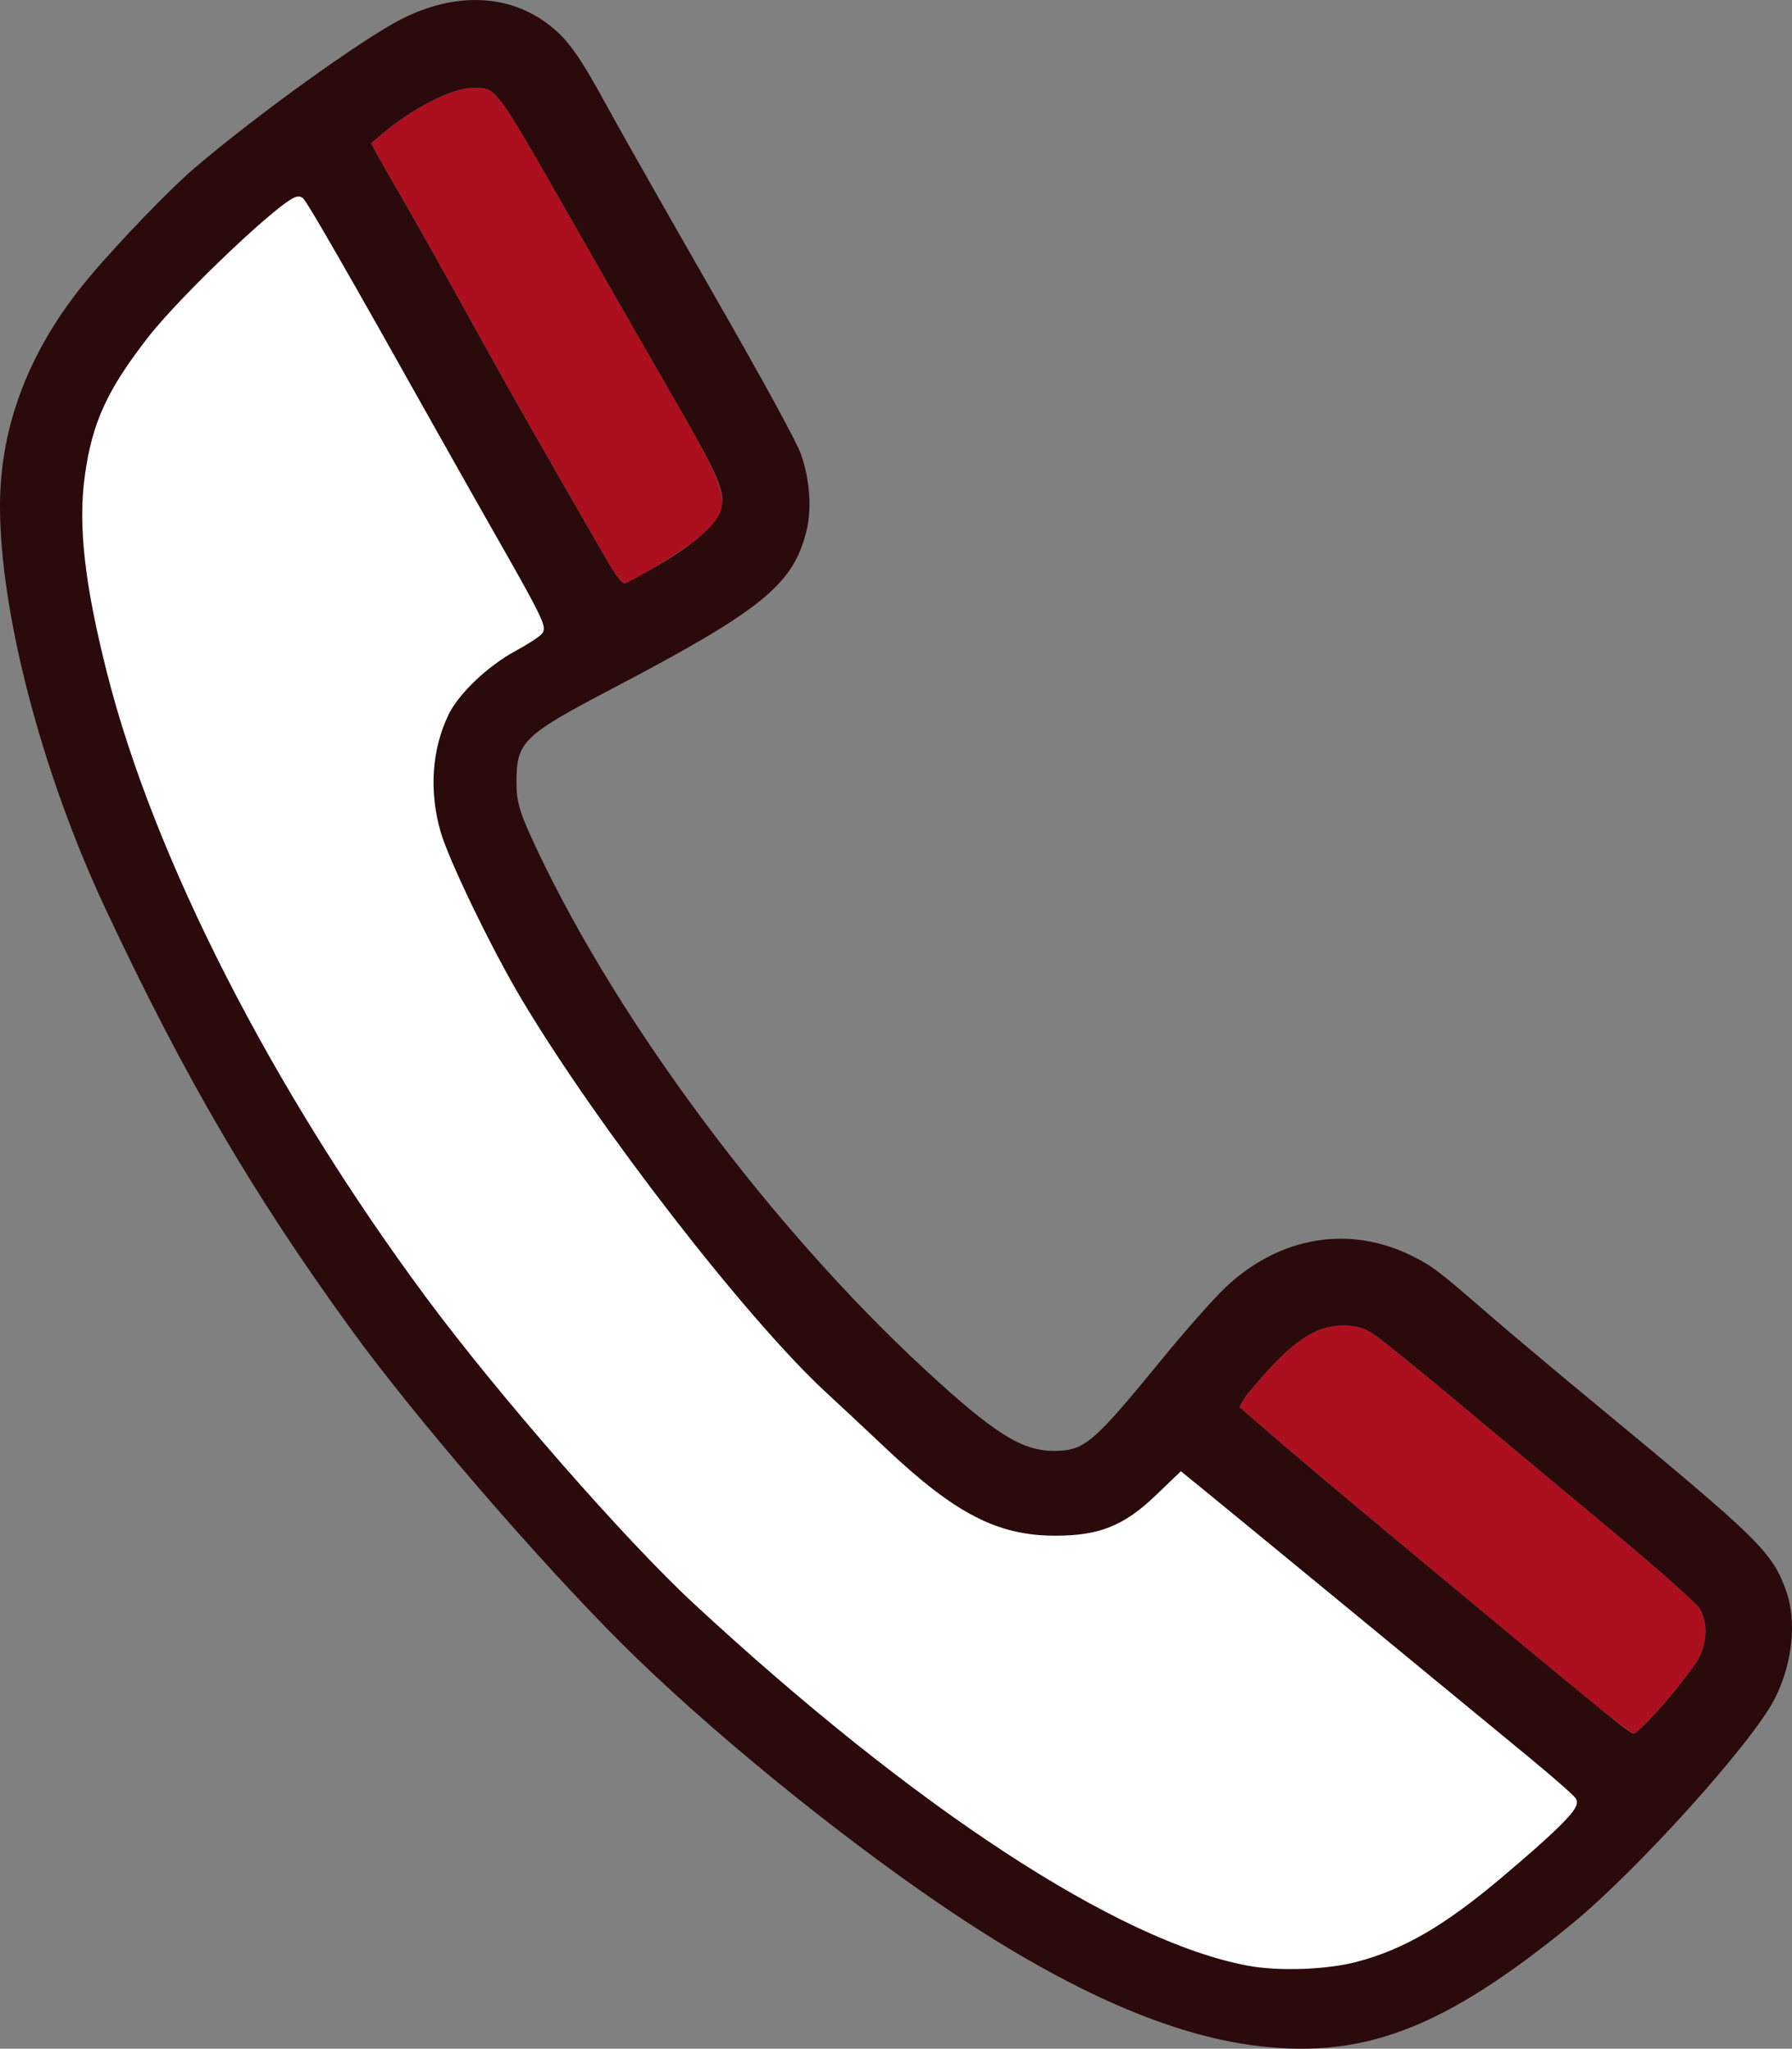
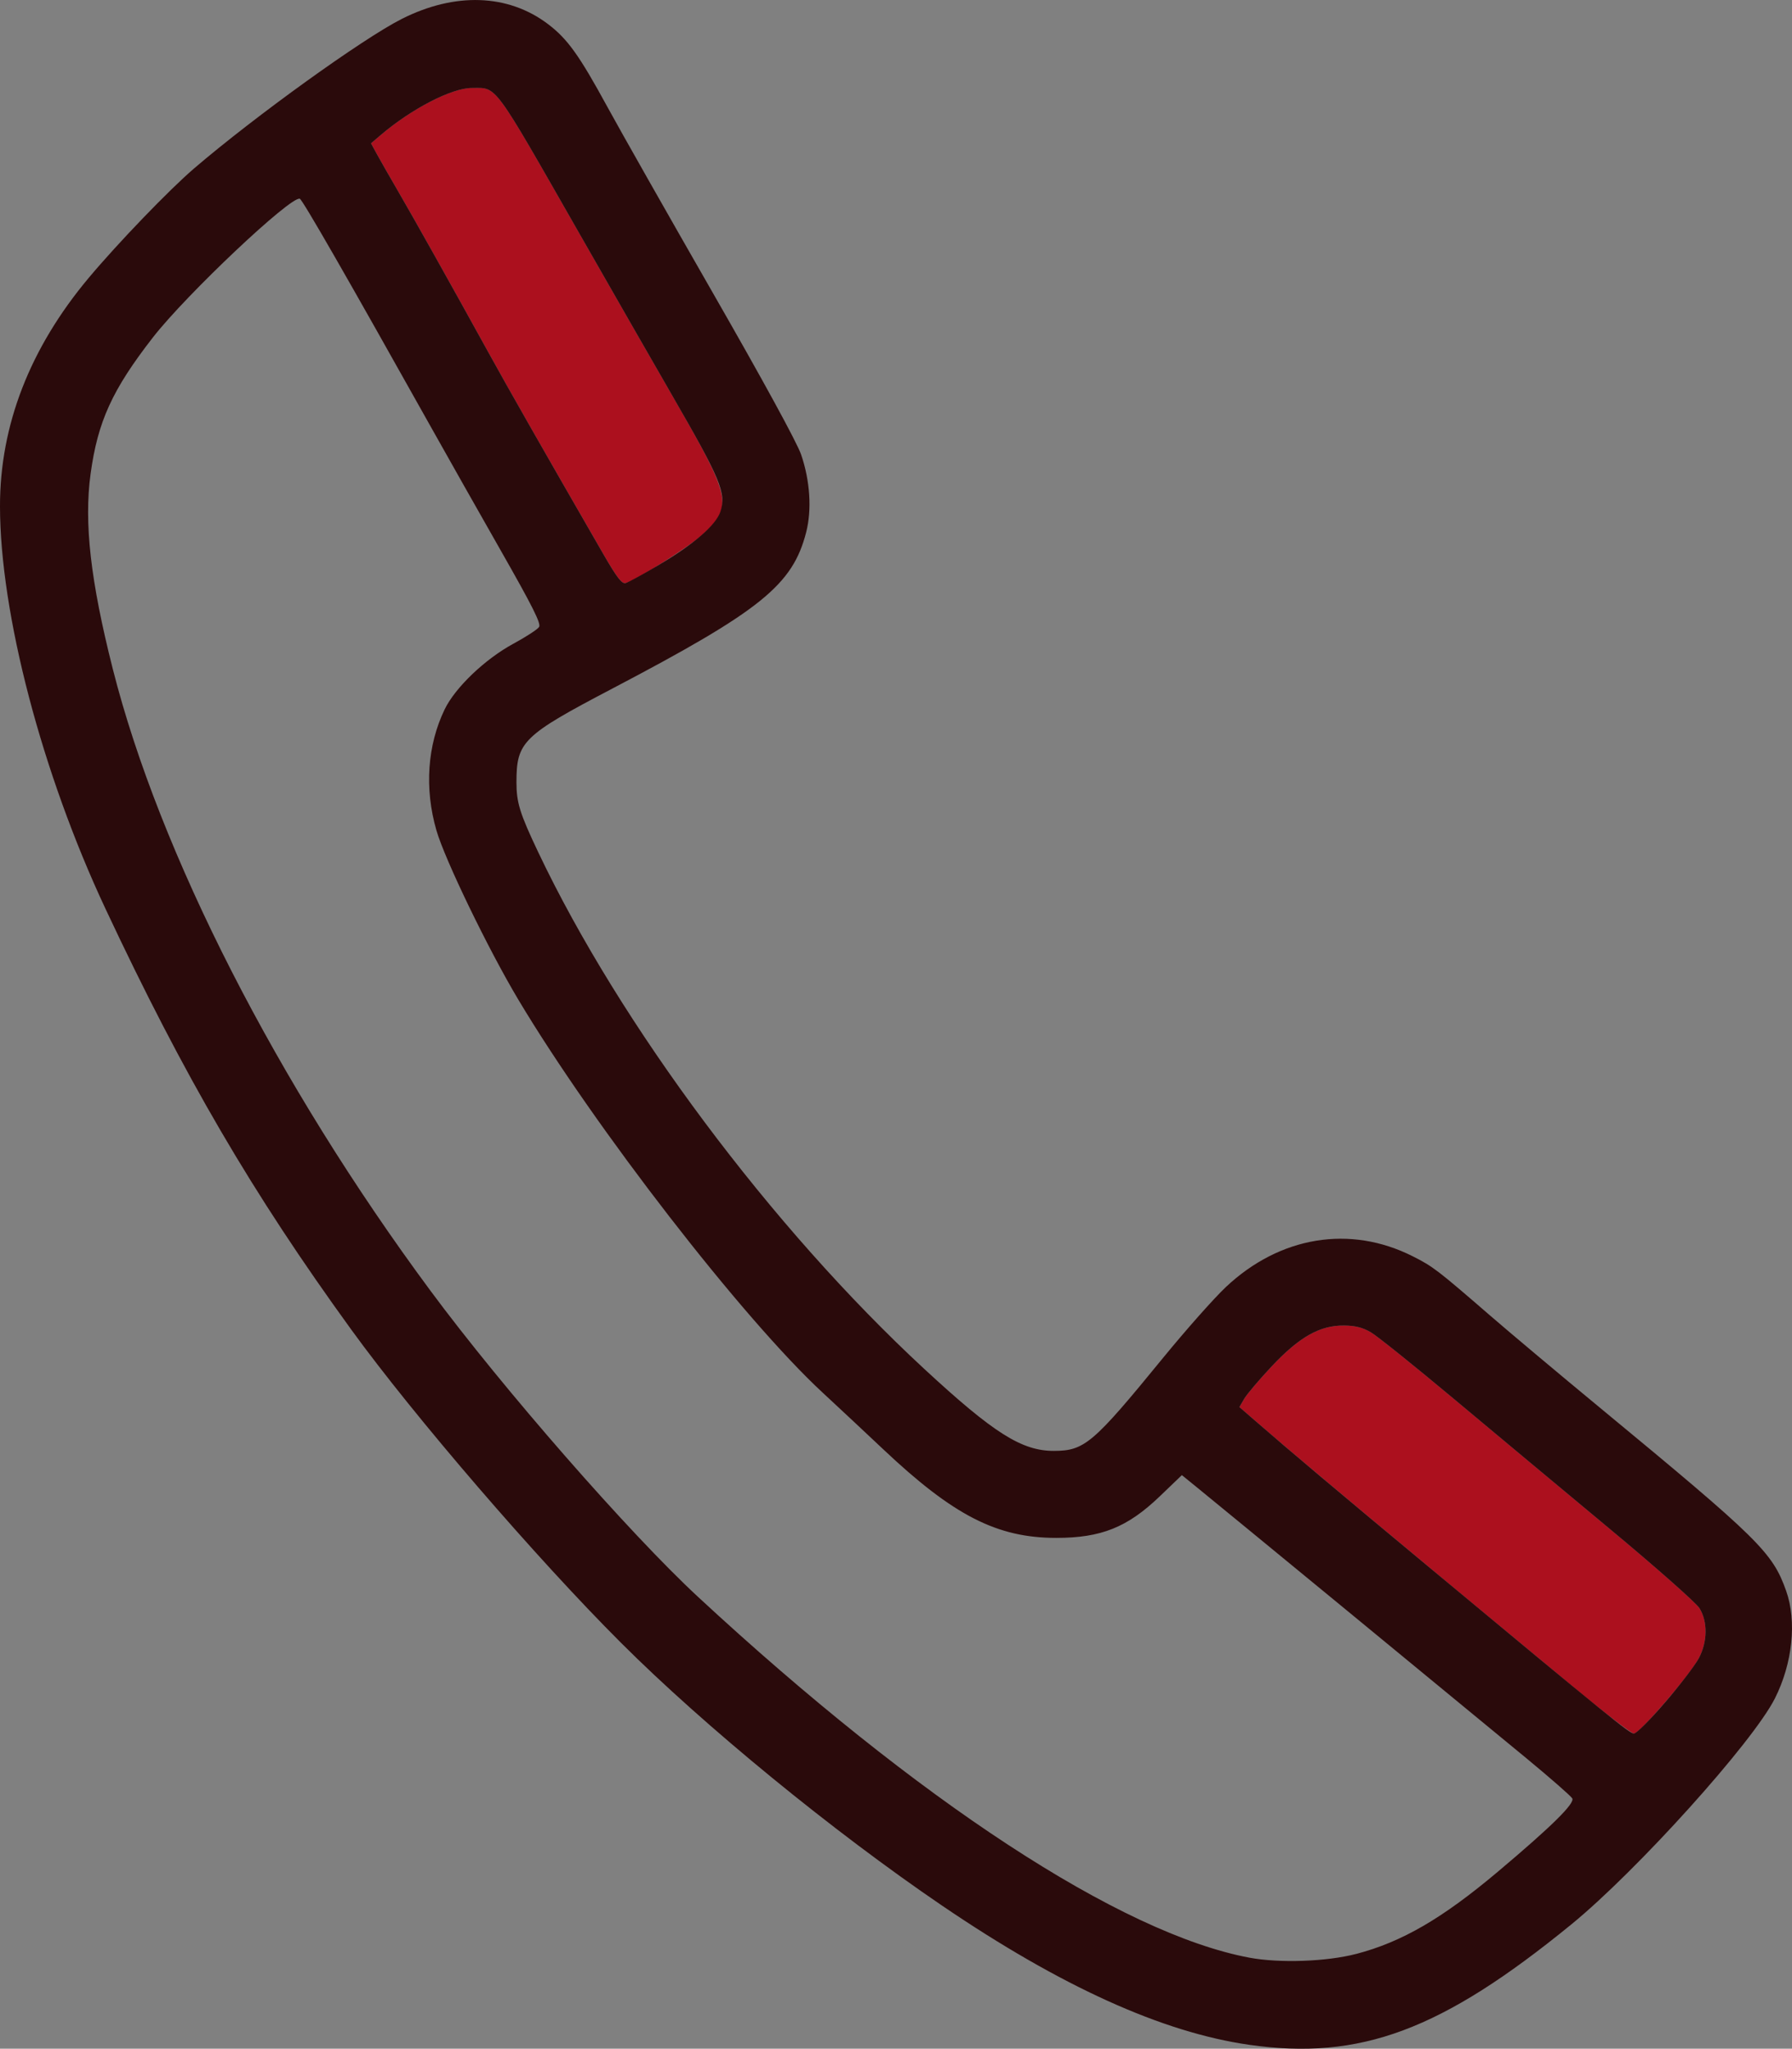
<svg xmlns="http://www.w3.org/2000/svg" xmlns:ns1="http://www.inkscape.org/namespaces/inkscape" xmlns:ns2="http://sodipodi.sourceforge.net/DTD/sodipodi-0.dtd" width="174.427mm" height="199.448mm" viewBox="0 0 174.427 199.448" version="1.1" id="svg1" xml:space="preserve" ns1:version="1.4.2 (f4327f4, 2025-05-13)" ns2:docname="Telefon.svg">
  <rect x="0" y="0" width="174.427" height="199.448" fill="#808080" stroke="none" />
  <ns2:namedview id="namedview1" pagecolor="#ffffff" bordercolor="#000000" borderopacity="0.25" ns1:showpageshadow="2" ns1:pageopacity="0.0" ns1:pagecheckerboard="0" ns1:deskcolor="#d1d1d1" ns1:document-units="mm" ns1:zoom="1.1433196" ns1:cx="-63.849161" ns1:cy="398.40127" ns1:window-width="2687" ns1:window-height="1502" ns1:window-x="977" ns1:window-y="351" ns1:window-maximized="0" ns1:current-layer="g44-0" showguides="false" />
  <defs id="defs1" />
  <g ns1:label="Ebene 1" ns1:groupmode="layer" id="layer1" transform="translate(-71.598,11.092)">
    <g id="g1" transform="translate(-34.364,-57.436)">
      <g id="g4" transform="translate(209.291,67.255)">
        <g id="g42" transform="translate(323.058,75.905)" />
        <g id="g44-7" transform="translate(281.193,66.136)" />
-         <path style="fill:#ffffff;fill-opacity:0;stroke-width:0.875" d="M 457.003,719.276 C 412.096,709.814 340.435,663.094 264.58,593.825 231.122,563.272 184.853,510.48 152.715,466.192 115.881,415.431 81.951,355.085 61.147,303.338 47.67,269.812 37.429,233.042 34.076,206.14 c -1.502,-12.054 -0.648,-32.961 1.74,-42.581 2.359,-9.505 8.868,-22.668 16.418,-33.202 9.321,-13.005 48.272,-51.757 56.391,-56.102 1.9,-1.017 3.071,0.94 45.563,76.184 41.804,74.026 42.68,75.627 42.878,78.387 0.148,2.069 -0.774,2.909 -8.075,7.351 -9.657,5.875 -19.025,14.077 -23.307,20.408 -6.906,10.211 -9.883,28.257 -7.004,42.466 1.894,9.345 5.807,19.073 15.838,39.366 8.646,17.493 14.635,28.2 24.253,43.366 23.346,36.811 65.591,91.755 90.717,117.988 9.794,10.226 37.953,36.844 46.814,44.252 19.794,16.55 32.549,21.872 52.419,21.872 17.549,0 25.519,-3.181 38.961,-15.55 3.862,-3.554 7.348,-6.33 7.748,-6.17 1.245,0.498 132.265,108.483 137.631,113.433 l 5.079,4.686 -2.668,3.368 c -2.722,3.436 -20.836,19.549 -31.88,28.356 -17.994,14.351 -35.747,23.251 -51.467,25.802 -7.865,1.277 -27.956,0.965 -35.123,-0.545 z" id="path46" transform="matrix(0.265,0,0,0.265,-103.329,-20.911)" />
+         <path style="fill:#ffffff;fill-opacity:0;stroke-width:0.875" d="M 457.003,719.276 C 412.096,709.814 340.435,663.094 264.58,593.825 231.122,563.272 184.853,510.48 152.715,466.192 115.881,415.431 81.951,355.085 61.147,303.338 47.67,269.812 37.429,233.042 34.076,206.14 c -1.502,-12.054 -0.648,-32.961 1.74,-42.581 2.359,-9.505 8.868,-22.668 16.418,-33.202 9.321,-13.005 48.272,-51.757 56.391,-56.102 1.9,-1.017 3.071,0.94 45.563,76.184 41.804,74.026 42.68,75.627 42.878,78.387 0.148,2.069 -0.774,2.909 -8.075,7.351 -9.657,5.875 -19.025,14.077 -23.307,20.408 -6.906,10.211 -9.883,28.257 -7.004,42.466 1.894,9.345 5.807,19.073 15.838,39.366 8.646,17.493 14.635,28.2 24.253,43.366 23.346,36.811 65.591,91.755 90.717,117.988 9.794,10.226 37.953,36.844 46.814,44.252 19.794,16.55 32.549,21.872 52.419,21.872 17.549,0 25.519,-3.181 38.961,-15.55 3.862,-3.554 7.348,-6.33 7.748,-6.17 1.245,0.498 132.265,108.483 137.631,113.433 c -2.722,3.436 -20.836,19.549 -31.88,28.356 -17.994,14.351 -35.747,23.251 -51.467,25.802 -7.865,1.277 -27.956,0.965 -35.123,-0.545 z" id="path46" transform="matrix(0.265,0,0,0.265,-103.329,-20.911)" />
        <g id="g44" transform="translate(308.71,105.295)">
          <path style="fill:#ac101e" d="m -258.716,38.174 c -17.656,-14.63 -26.747,-22.238 -31.158,-26.073 l -1.525,-1.326 0.467,-0.804 c 0.257,-0.442 1.457,-1.859 2.667,-3.148 2.709,-2.886 4.708,-4.014 7.069,-3.985 1.088,0.013 1.801,0.195 2.597,0.662 0.604,0.354 4.208,3.246 8.01,6.426 3.801,3.18 10.62,8.867 15.152,12.638 4.569,3.801 8.5,7.275 8.822,7.796 0.813,1.316 0.785,3.273 -0.071,4.878 -0.877,1.645 -5.771,7.326 -6.309,7.324 -0.236,-9.5e-4 -2.81,-1.975 -5.72,-4.387 z m -94.624,-110.489 c -6.111,-10.605 -9.153,-15.944 -11.202,-19.663 -3.582,-6.498 -7.205,-12.964 -8.822,-15.743 -0.804,-1.382 -1.71,-2.968 -2.012,-3.523 l -0.55,-1.01 0.926,-0.791 c 3.003,-2.564 6.921,-4.593 8.875,-4.596 2.516,-0.004 1.962,-0.755 10.549,14.285 3.24,5.675 7.232,12.64 8.87,15.478 5.883,10.19 6.06,10.976 3.087,13.681 -1.324,1.204 -6.531,4.492 -7.528,4.753 -0.364,0.095 -0.849,-0.539 -2.193,-2.872 z" id="path45" />
          <path style="fill:#2a0a0b" d="m -290.466,72.857 c -8.446,-1.208 -18.331,-5.692 -29.898,-13.562 -10.591,-7.206 -23.103,-17.452 -31.24,-25.582 -8.224,-8.216 -20.111,-22.021 -26.232,-30.461 -9.658,-13.319 -16.282,-24.663 -23.938,-40.991 -6.18,-13.18 -10.257,-28.74 -10.266,-39.178 -0.007,-7.895 2.91,-15.404 8.64,-22.244 2.827,-3.374 7.84,-8.581 10.255,-10.651 5.943,-5.094 16.426,-12.642 20.211,-14.552 5.179,-2.614 10.342,-2.436 14.218,0.49 1.907,1.44 3.048,3.029 5.803,8.084 1.269,2.328 5.885,10.47 10.257,18.093 4.934,8.602 8.194,14.574 8.594,15.743 0.873,2.547 1.056,5.365 0.492,7.565 -1.318,5.139 -4.404,7.627 -18.88,15.224 -8.712,4.572 -9.319,5.166 -9.319,9.124 0,1.972 0.329,3.028 2.111,6.783 7.985,16.825 22.73,36.568 37.574,50.311 6.773,6.271 9.51,8 12.644,7.988 2.97,-0.011 3.799,-0.718 10.604,-9.049 2.226,-2.724 4.982,-5.834 6.126,-6.909 5.255,-4.943 12.089,-6.064 18.186,-2.984 1.972,0.996 2.385,1.313 7.502,5.745 1.949,1.688 6.758,5.726 10.687,8.972 15.549,12.848 16.819,14.096 18.154,17.856 1.051,2.958 0.62,7.066 -1.098,10.47 -2.156,4.272 -13.431,16.787 -19.834,22.015 -12.608,10.296 -20.523,13.25 -31.353,11.701 z m 10.451,-8.847 c 4.436,-1.165 8.356,-3.441 13.758,-7.99 5.243,-4.415 7.532,-6.671 7.255,-7.15 -0.134,-0.231 -2.148,-1.993 -4.477,-3.917 -6.945,-5.736 -29.188,-24.027 -31.974,-26.294 l -1.547,-1.258 -2.158,2.07 c -3.144,3.016 -5.696,4.04 -10.068,4.04 -5.769,0 -10.004,-2.169 -16.841,-8.624 -1.681,-1.587 -4.328,-4.062 -5.882,-5.501 -7.776,-7.196 -22.197,-25.818 -29.631,-38.262 -2.928,-4.901 -7.16,-13.649 -7.982,-16.5 -1.174,-4.068 -0.885,-8.277 0.807,-11.776 1.028,-2.125 3.933,-4.897 6.703,-6.396 1.222,-0.661 2.341,-1.391 2.487,-1.622 0.206,-0.326 -0.624,-1.982 -3.706,-7.397 -2.184,-3.837 -5.204,-9.18 -6.712,-11.872 -8.271,-14.77 -12.613,-22.332 -12.874,-22.419 -0.871,-0.29 -11.051,9.323 -14.303,13.507 -3.953,5.085 -5.367,8.182 -6.061,13.277 -0.651,4.774 -0.007,10.44 2.159,18.986 4.55,17.959 15.987,40.352 30.91,60.521 7.049,9.527 19.367,23.624 26.07,29.834 21.45,19.875 41.135,32.758 53.645,35.109 2.937,0.552 7.537,0.39 10.423,-0.368 z m 30.062,-24.499 c 1.438,-1.678 2.907,-3.602 3.266,-4.274 0.856,-1.605 0.884,-3.562 0.071,-4.878 -0.322,-0.521 -4.253,-3.995 -8.822,-7.796 -4.532,-3.771 -11.351,-9.458 -15.152,-12.638 -3.801,-3.18 -7.406,-6.072 -8.01,-6.426 -0.797,-0.467 -1.509,-0.649 -2.597,-0.662 -2.361,-0.028 -4.36,1.099 -7.069,3.985 -1.21,1.289 -2.41,2.706 -2.667,3.148 l -0.467,0.804 1.525,1.326 c 3.393,2.95 8.068,6.888 16.744,14.103 17.867,14.858 19.711,16.356 20.134,16.357 0.236,9.5e-4 1.605,-1.371 3.043,-3.05 z m -97.894,-110.758 c 3.365,-1.996 5.5,-3.852 5.929,-5.151 0.591,-1.789 0.031,-3.131 -4.789,-11.479 -1.638,-2.838 -5.63,-9.803 -8.87,-15.478 -8.587,-15.04 -8.033,-14.29 -10.549,-14.285 -1.955,0.003 -5.872,2.032 -8.875,4.596 l -0.926,0.791 0.55,1.01 c 0.302,0.555 1.208,2.141 2.012,3.523 1.617,2.779 5.24,9.245 8.822,15.743 2.05,3.719 5.092,9.058 11.202,19.663 1.344,2.332 1.829,2.967 2.193,2.872 0.257,-0.067 1.743,-0.879 3.301,-1.803 z" id="path44" ns2:nodetypes="sssssccccsssssssssssssssssssssssscssssssssssscsscssssssssssssscssssssscccscssssss" />
        </g>
        <g id="g44-0" transform="translate(134.614,79.895)" style="fill:#ffffff;stroke:#ffffff">
-           <path d="m -208.879,-81.176 c -1.139,0.015 -11.054,9.395 -14.255,13.513 -3.953,5.085 -5.367,8.182 -6.062,13.277 -0.651,4.774 -0.007,10.439 2.159,18.986 4.55,17.959 15.987,40.352 30.91,60.521 7.049,9.527 19.367,23.624 26.07,29.834 21.45,19.875 41.135,32.758 53.645,35.109 2.937,0.552 7.537,0.39 10.423,-0.368 4.436,-1.165 8.356,-3.442 13.758,-7.99 5.243,-4.415 7.532,-6.671 7.255,-7.149 -0.134,-0.231 -2.148,-1.993 -4.477,-3.917 -6.945,-5.736 -29.187,-24.027 -31.973,-26.293 l -1.547,-1.258 -2.157,2.07 c -3.144,3.016 -5.696,4.04 -10.068,4.04 -5.769,0 -10.004,-2.169 -16.842,-8.624 -1.681,-1.587 -4.328,-4.063 -5.882,-5.501 -7.776,-7.196 -22.197,-25.818 -29.631,-38.262 -2.928,-4.901 -7.16,-13.649 -7.982,-16.5 -1.174,-4.068 -0.885,-8.277 0.807,-11.776 1.028,-2.125 3.933,-4.897 6.703,-6.396 1.222,-0.661 2.341,-1.391 2.487,-1.622 0.206,-0.326 -0.624,-1.981 -3.706,-7.396 -2.184,-3.837 -5.204,-9.18 -6.712,-11.872 -8.271,-14.77 -12.613,-22.331 -12.874,-22.418 -0.014,-0.004 -0.029,-0.007 -0.048,-0.007 z" id="path48" style="fill:#ffffff" />
-         </g>
+           </g>
      </g>
    </g>
  </g>
</svg>